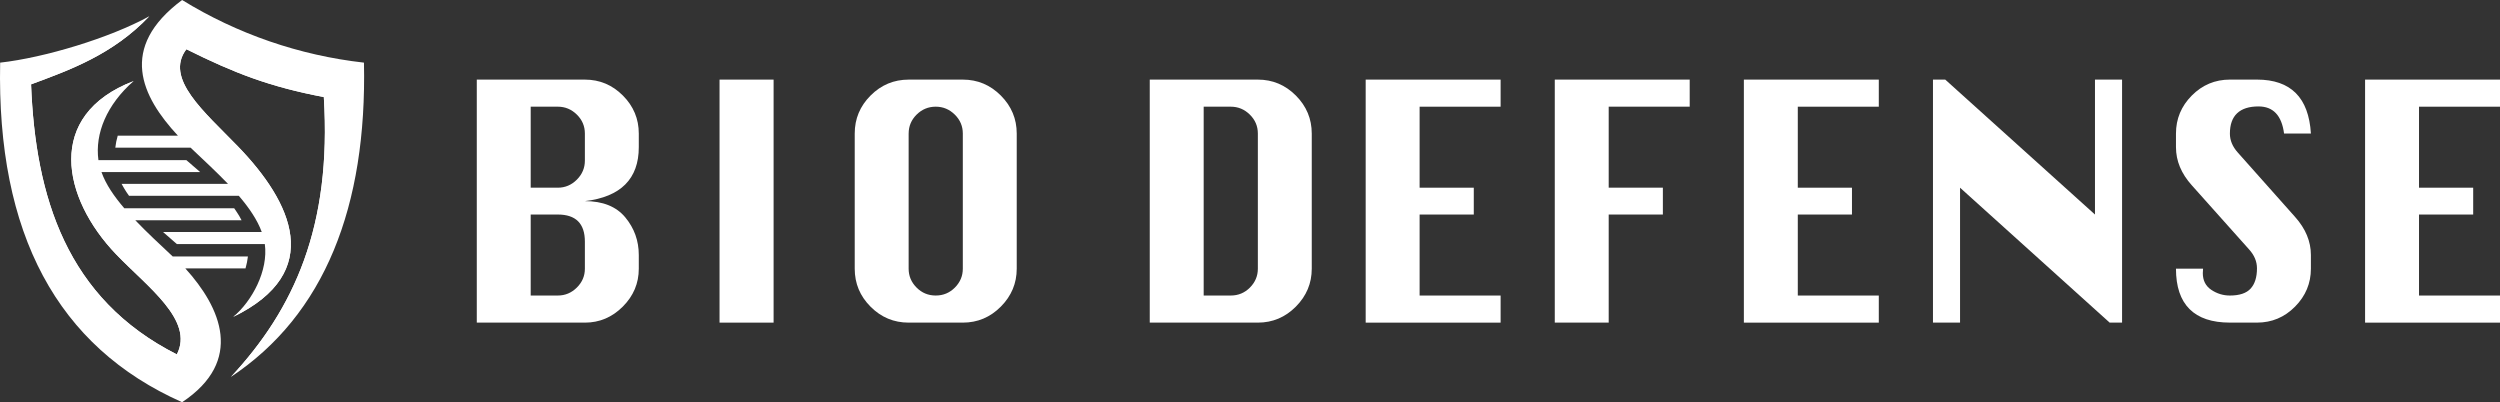
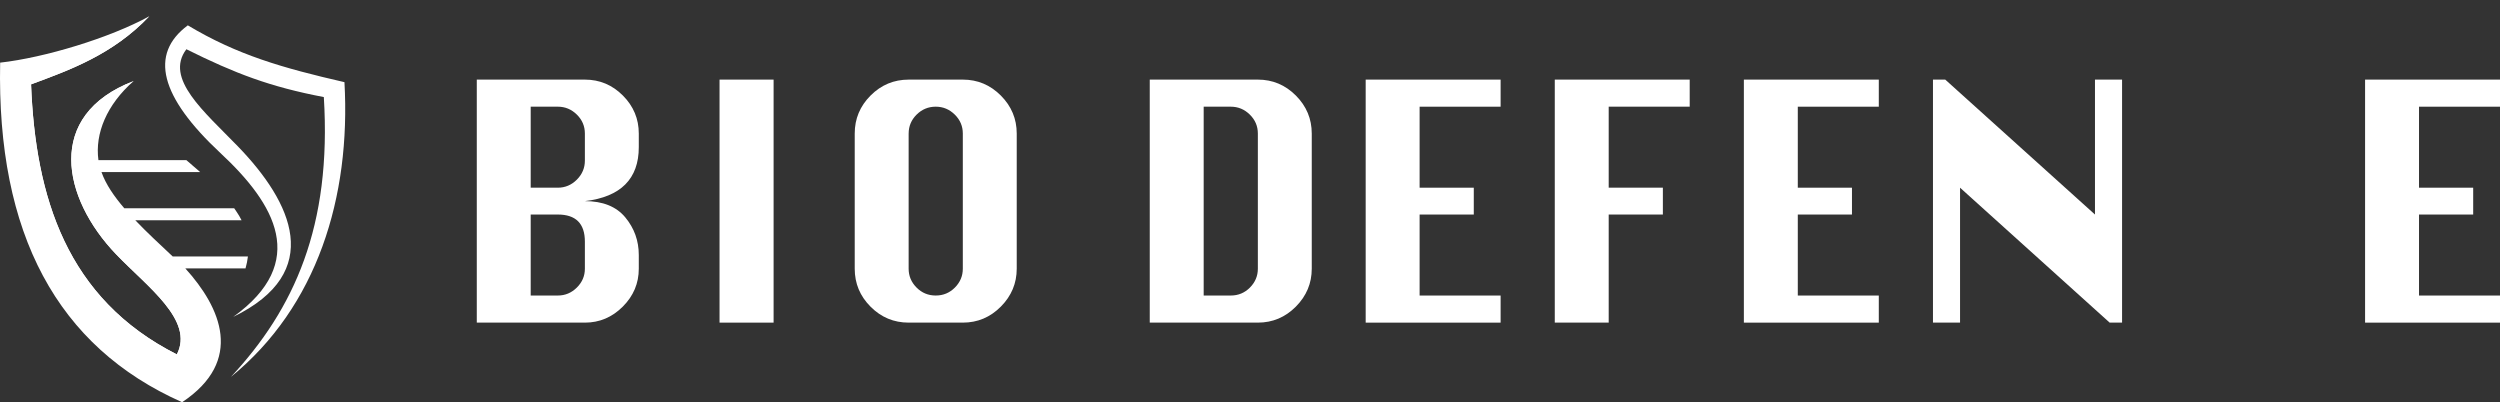
<svg xmlns="http://www.w3.org/2000/svg" id="Layer_2" data-name="Layer 2" viewBox="0 0 2202.09 354.29">
  <rect x="0" y="0" width="2202.09" height="354.29" fill="#333333" stroke="none" />
  <defs>
    <style>
      .cls-1 {
        fill-rule: evenodd;
      }

      .cls-1, .cls-2 {
        fill: #fff;
      }
    </style>
  </defs>
  <g id="Layer_1-2" data-name="Layer 1">
    <g>
      <g>
        <path class="cls-2" d="M419.97,284.17V70.12h95.21c13.01,0,24.17,4.68,33.5,14.05,9.33,9.37,13.99,20.51,13.99,33.45v12.04c0,13.9-3.96,24.83-11.87,32.78-7.92,7.95-19.79,12.86-35.62,14.72,15.83,0,27.7,4.78,35.62,14.33,7.92,9.55,11.87,20.61,11.87,33.17v12.04c0,12.86-4.7,23.99-14.1,33.39s-20.53,14.1-33.39,14.1h-95.21ZM467.46,165.33h23.86c6.47,0,12.06-2.36,16.78-7.08s7.08-10.31,7.08-16.78v-23.86c0-6.47-2.36-12.02-7.08-16.67-4.72-4.64-10.31-6.97-16.78-6.97h-23.86v71.35ZM467.46,260.31h23.86c6.47,0,12.06-2.34,16.78-7.02,4.72-4.68,7.08-10.22,7.08-16.61v-23.86c0-15.9-7.95-23.86-23.86-23.86h-23.86v71.35Z" />
        <path class="cls-2" d="M633.8,284.17V70.12h47.61v214.06h-47.61Z" />
        <path class="cls-2" d="M800.36,70.12h47.72c13.01,0,24.17,4.68,33.5,14.05,9.33,9.37,13.99,20.51,13.99,33.45v119.07c0,12.86-4.67,23.99-13.99,33.39-9.33,9.4-20.5,14.1-33.5,14.1h-47.72c-13.01,0-24.18-4.66-33.5-13.99-9.33-9.33-13.99-20.49-13.99-33.5v-119.07c0-13.01,4.66-24.17,13.99-33.5,9.33-9.33,20.5-13.99,33.5-13.99ZM800.36,117.61v119.07c0,6.39,2.32,11.93,6.97,16.61,4.64,4.68,10.27,7.02,16.89,7.02s12.24-2.34,16.89-7.02c4.64-4.68,6.97-10.22,6.97-16.61v-119.07c0-6.47-2.36-12.02-7.08-16.67-4.72-4.64-10.31-6.97-16.78-6.97s-12.15,2.32-16.83,6.97c-4.68,4.65-7.02,10.2-7.02,16.67Z" />
        <path class="cls-2" d="M1012.74,284.17V70.12h95.21c13,0,24.17,4.68,33.5,14.05,9.33,9.37,13.99,20.51,13.99,33.45v119.07c0,12.86-4.67,23.99-13.99,33.39-9.33,9.4-20.5,14.1-33.5,14.1h-95.21ZM1060.24,260.31h23.86c6.61,0,12.24-2.34,16.89-7.02,4.64-4.68,6.97-10.22,6.97-16.61v-119.07c0-6.47-2.36-12.02-7.08-16.67-4.72-4.64-10.31-6.97-16.78-6.97h-23.86v166.34Z" />
        <path class="cls-2" d="M1202.94,284.17V70.12h118.85v23.86h-71.35v71.35h47.72v23.64h-47.72v71.35h71.35v23.86h-118.85Z" />
        <path class="cls-2" d="M1369.5,284.17V70.12h118.85v23.86h-71.35v71.35h47.72v23.64h-47.72v95.21h-47.49Z" />
        <path class="cls-2" d="M1536.06,284.17V70.12h118.85v23.86h-71.35v71.35h47.72v23.64h-47.72v71.35h71.35v23.86h-118.85Z" />
        <path class="cls-2" d="M1702.63,284.17V70.12h10.81l131.89,118.85v-118.85h23.86v214.06h-10.93l-131.78-118.85v118.85h-23.86Z" />
-         <path class="cls-2" d="M2035.53,117.61h-23.64c-2.08-15.9-9.59-23.86-22.52-23.86-8.33,0-14.6,2.01-18.84,6.02-4.24,4.01-6.35,10-6.35,17.95,0,5.95,2.34,11.52,7.02,16.72l50.39,56.64c9.29,10.41,13.94,21.59,13.94,33.56v12.04c0,12.86-4.65,23.99-13.94,33.39-9.29,9.4-20.48,14.1-33.56,14.1h-23.86c-15.76,0-27.61-3.98-35.56-11.93-7.95-7.95-11.93-19.81-11.93-35.56h23.86c-.15,1.64-.22,2.94-.22,3.9,0,6.47,2.49,11.37,7.47,14.72,4.98,3.34,10.44,5.02,16.39,5.02,8.47,0,14.57-2.04,18.28-6.13,3.72-4.09,5.57-10.03,5.57-17.84,0-6.02-2.34-11.59-7.02-16.72l-50.39-56.41c-9.29-10.33-13.94-21.52-13.94-33.56v-12.04c0-12.93,4.64-24.08,13.94-33.45,9.29-9.36,20.48-14.05,33.56-14.05h23.86c29.73,0,45.56,15.83,47.49,47.49Z" />
        <path class="cls-2" d="M2083.25,284.17V70.12h118.85v23.86h-71.35v71.35h47.72v23.64h-47.72v71.35h71.35v23.86h-118.85Z" />
      </g>
      <g>
        <path class="cls-1" d="M117.71,71.4c-23.67,20.77-34.2,46.18-31.01,69.66h77.48c4.06,3.48,8.12,6.96,12.17,10.53h-86.95c3.77,10.72,11.02,21.26,20.1,31.88h96.81c1.54,2.22,3.09,4.54,4.44,6.76.77,1.25,1.45,2.51,2.03,3.77h-93.62c10.14,10.63,21.55,21.16,32.95,31.88h66.28c-.39,3.48-1.16,7.05-2.12,10.53h-53.04c31.4,34.59,52.07,81.35-2.8,117.87C50.37,305.5-2.97,205.79.13,55.17c39.03-4.35,96.61-21.74,131.4-40.87C99.35,48.21,60.99,61.83,27.37,74.3c3.86,99.23,31.3,188.79,128.4,237.87,15.46-30.05-25.8-59.32-53.43-88.12-47.63-49.56-62.99-122.6,15.36-152.65h0Z" />
-         <path class="cls-1" d="M205.44,279.12c16.62-13.91,31.01-40.77,27.82-64.15h-77.48c-4.15-3.57-8.21-7.05-12.18-10.63h86.95c-3.86-10.63-11.11-21.26-20.19-31.88h-96.71c-1.64-2.22-3.09-4.44-4.44-6.76-.77-1.25-1.45-2.51-2.13-3.77h93.72c-10.14-10.53-21.64-21.16-32.95-31.88h-66.28c.39-3.48,1.06-6.96,2.12-10.53h53.04c-32.17-34.59-52.85-77.39,3.67-119.52,48.7,29.95,103.38,48.79,160.19,55.17,2.7,126.76-34.69,222.12-117.2,276.8,55.65-59.8,88.89-132.56,81.83-246.47-47.54-9.08-78.16-20.77-121.06-42.13-19.52,25.8,15.75,54.97,45.51,85.7,47.53,49.18,76.81,110.63-4.25,150.05h0Z" />
        <path class="cls-1" d="M133.75,229.95c-27.92-25.51-52.27-53.62-58.16-81.83-5.41-26.09,6.57-54.78,42.12-76.71-78.36,30.05-62.99,103.09-15.36,152.65,27.63,28.79,68.89,58.07,53.43,88.12C58.67,263.08,31.24,173.52,27.37,74.3c33.62-12.47,71.98-26.09,104.15-60C94.52,44.15,55.1,55.75,15.78,66.09c.1,134.1,47.92,226.56,144.54,267.53,26.67-33.53,13.24-67.25-26.57-103.67h0Z" />
        <path class="cls-1" d="M285.24,85.51c7.05,113.91-26.18,186.66-81.83,246.47,75.75-61.64,105.7-157.97,100-259.61-54.3-12.46-94.49-23.96-137.97-50.05-34.1,25.32-24.54,62.8,28.7,112.46,48.31,44.92,78.26,96.13,11.3,144.34,81.06-39.42,51.78-100.87,4.25-150.05-29.76-30.73-65.02-59.9-45.51-85.7,42.9,21.35,73.52,33.05,121.06,42.13h0Z" />
      </g>
    </g>
  </g>
</svg>